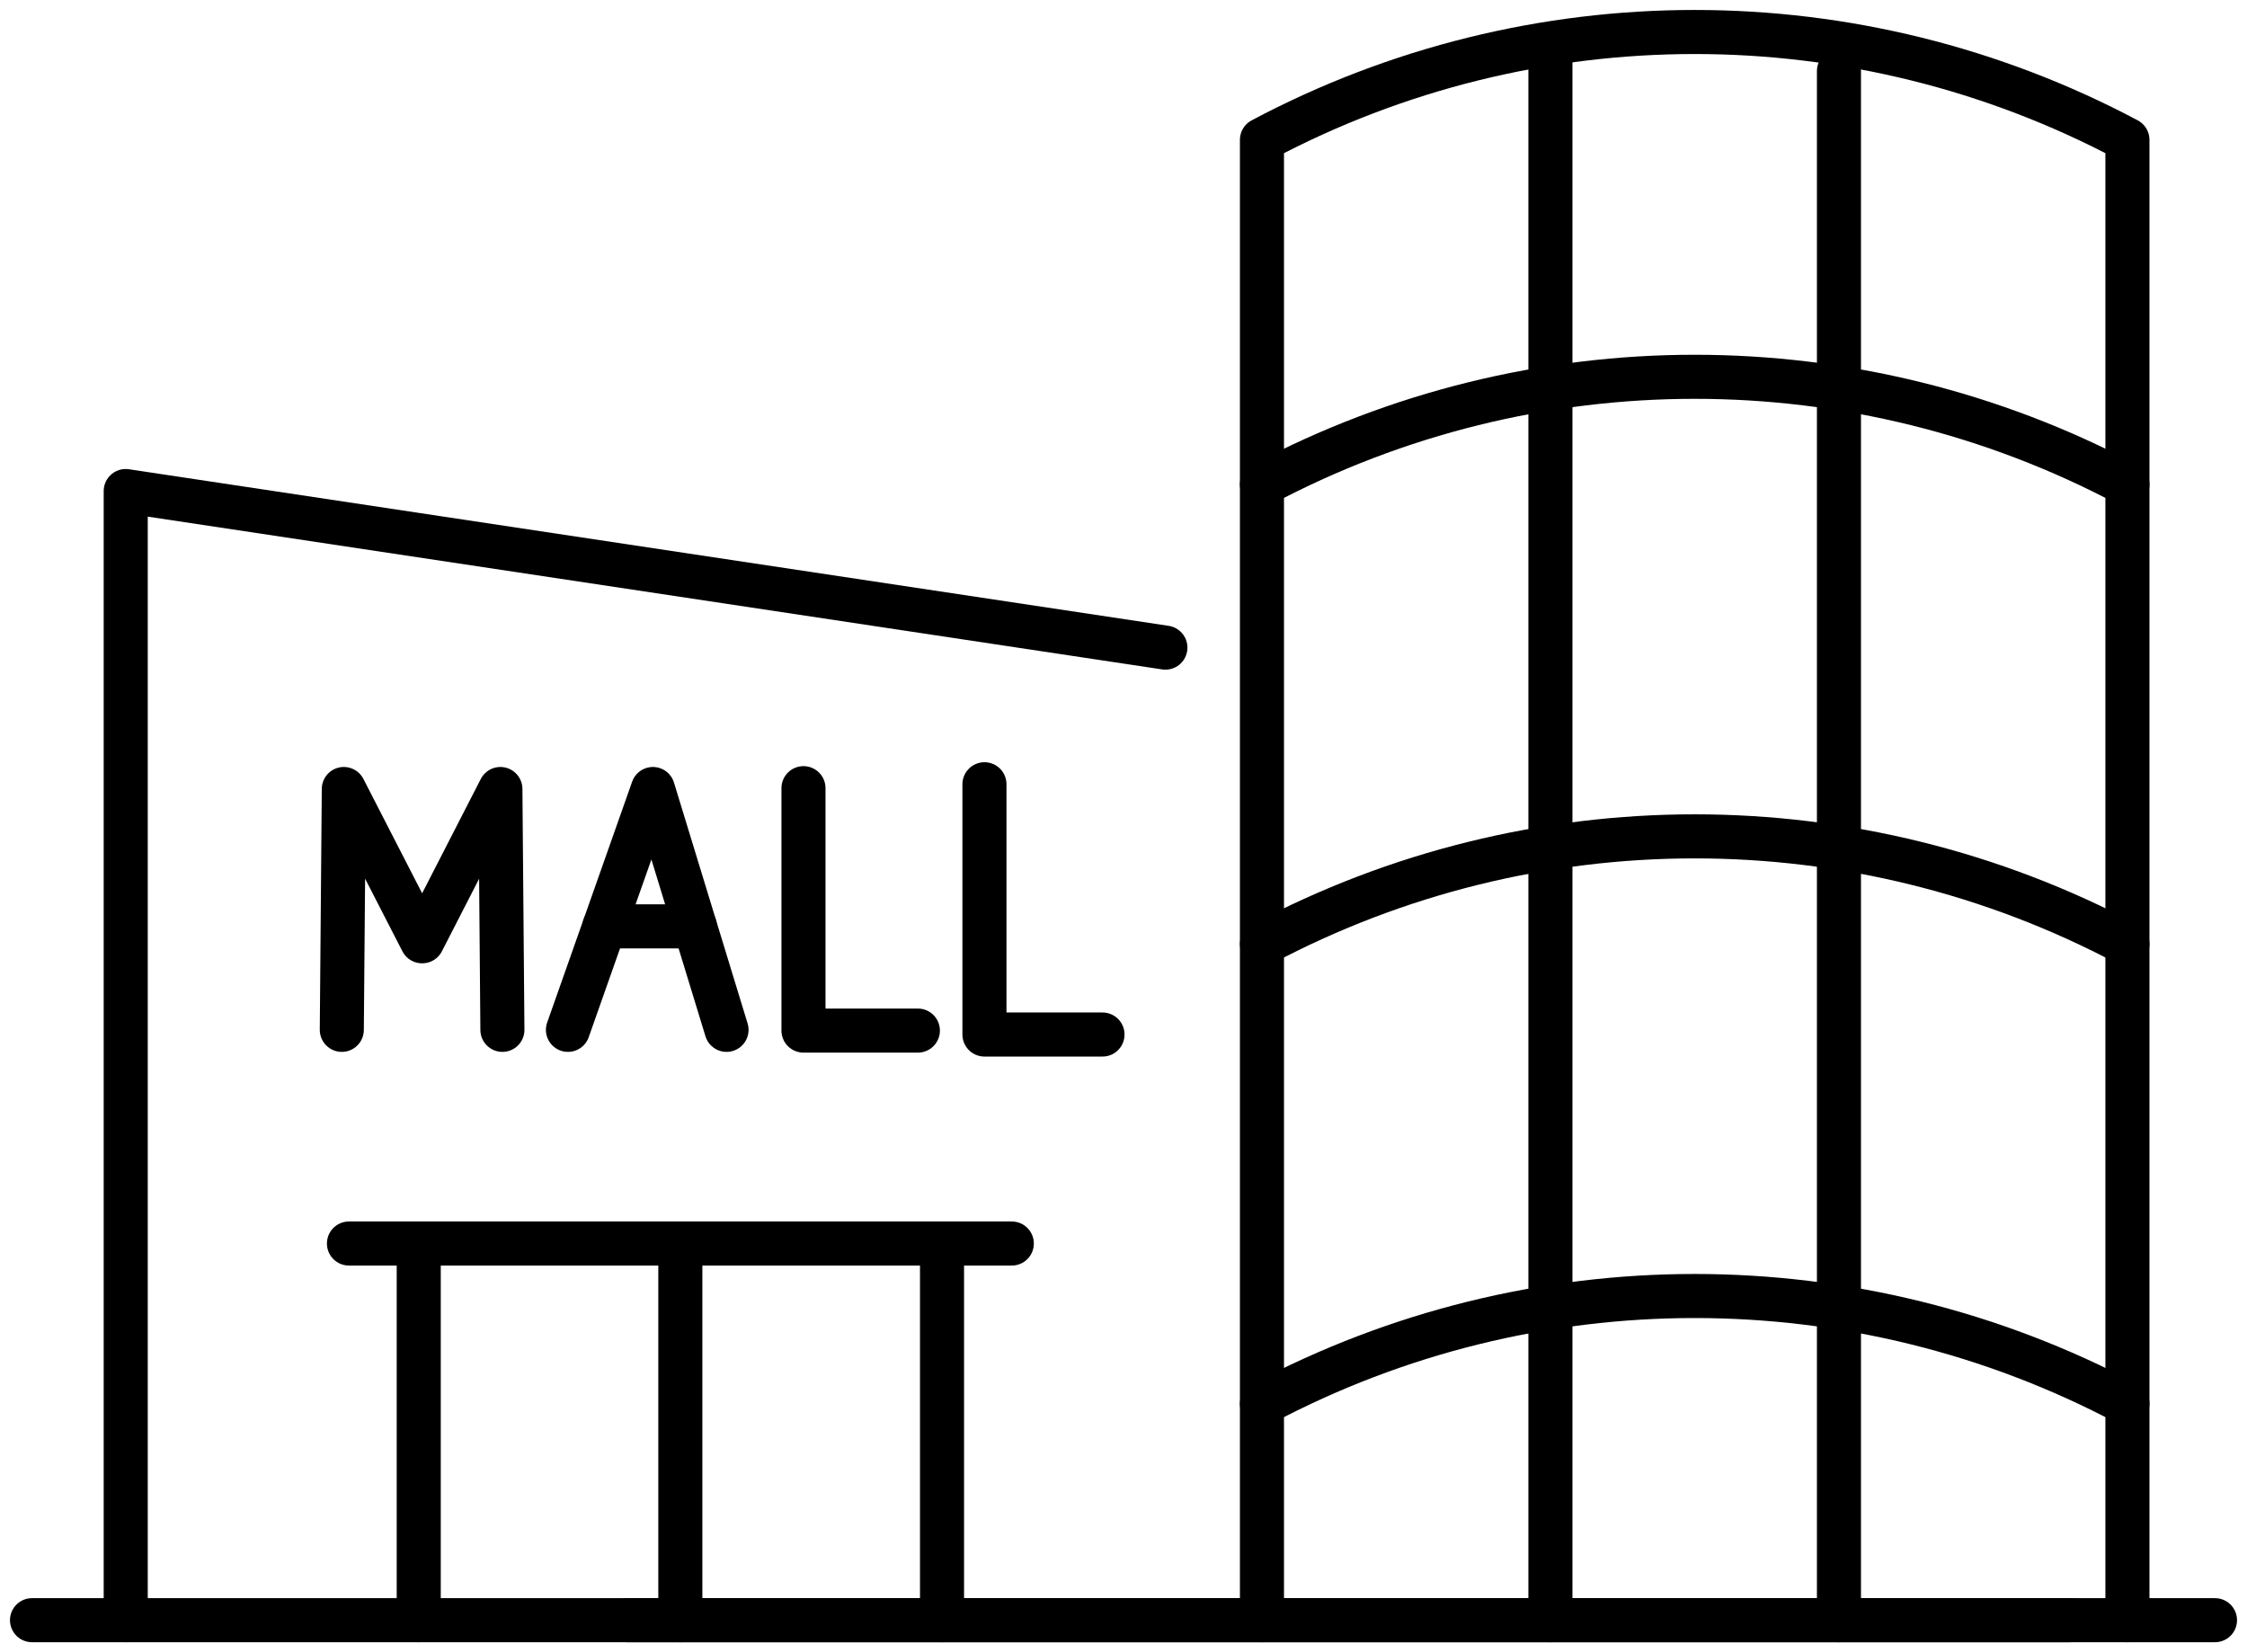
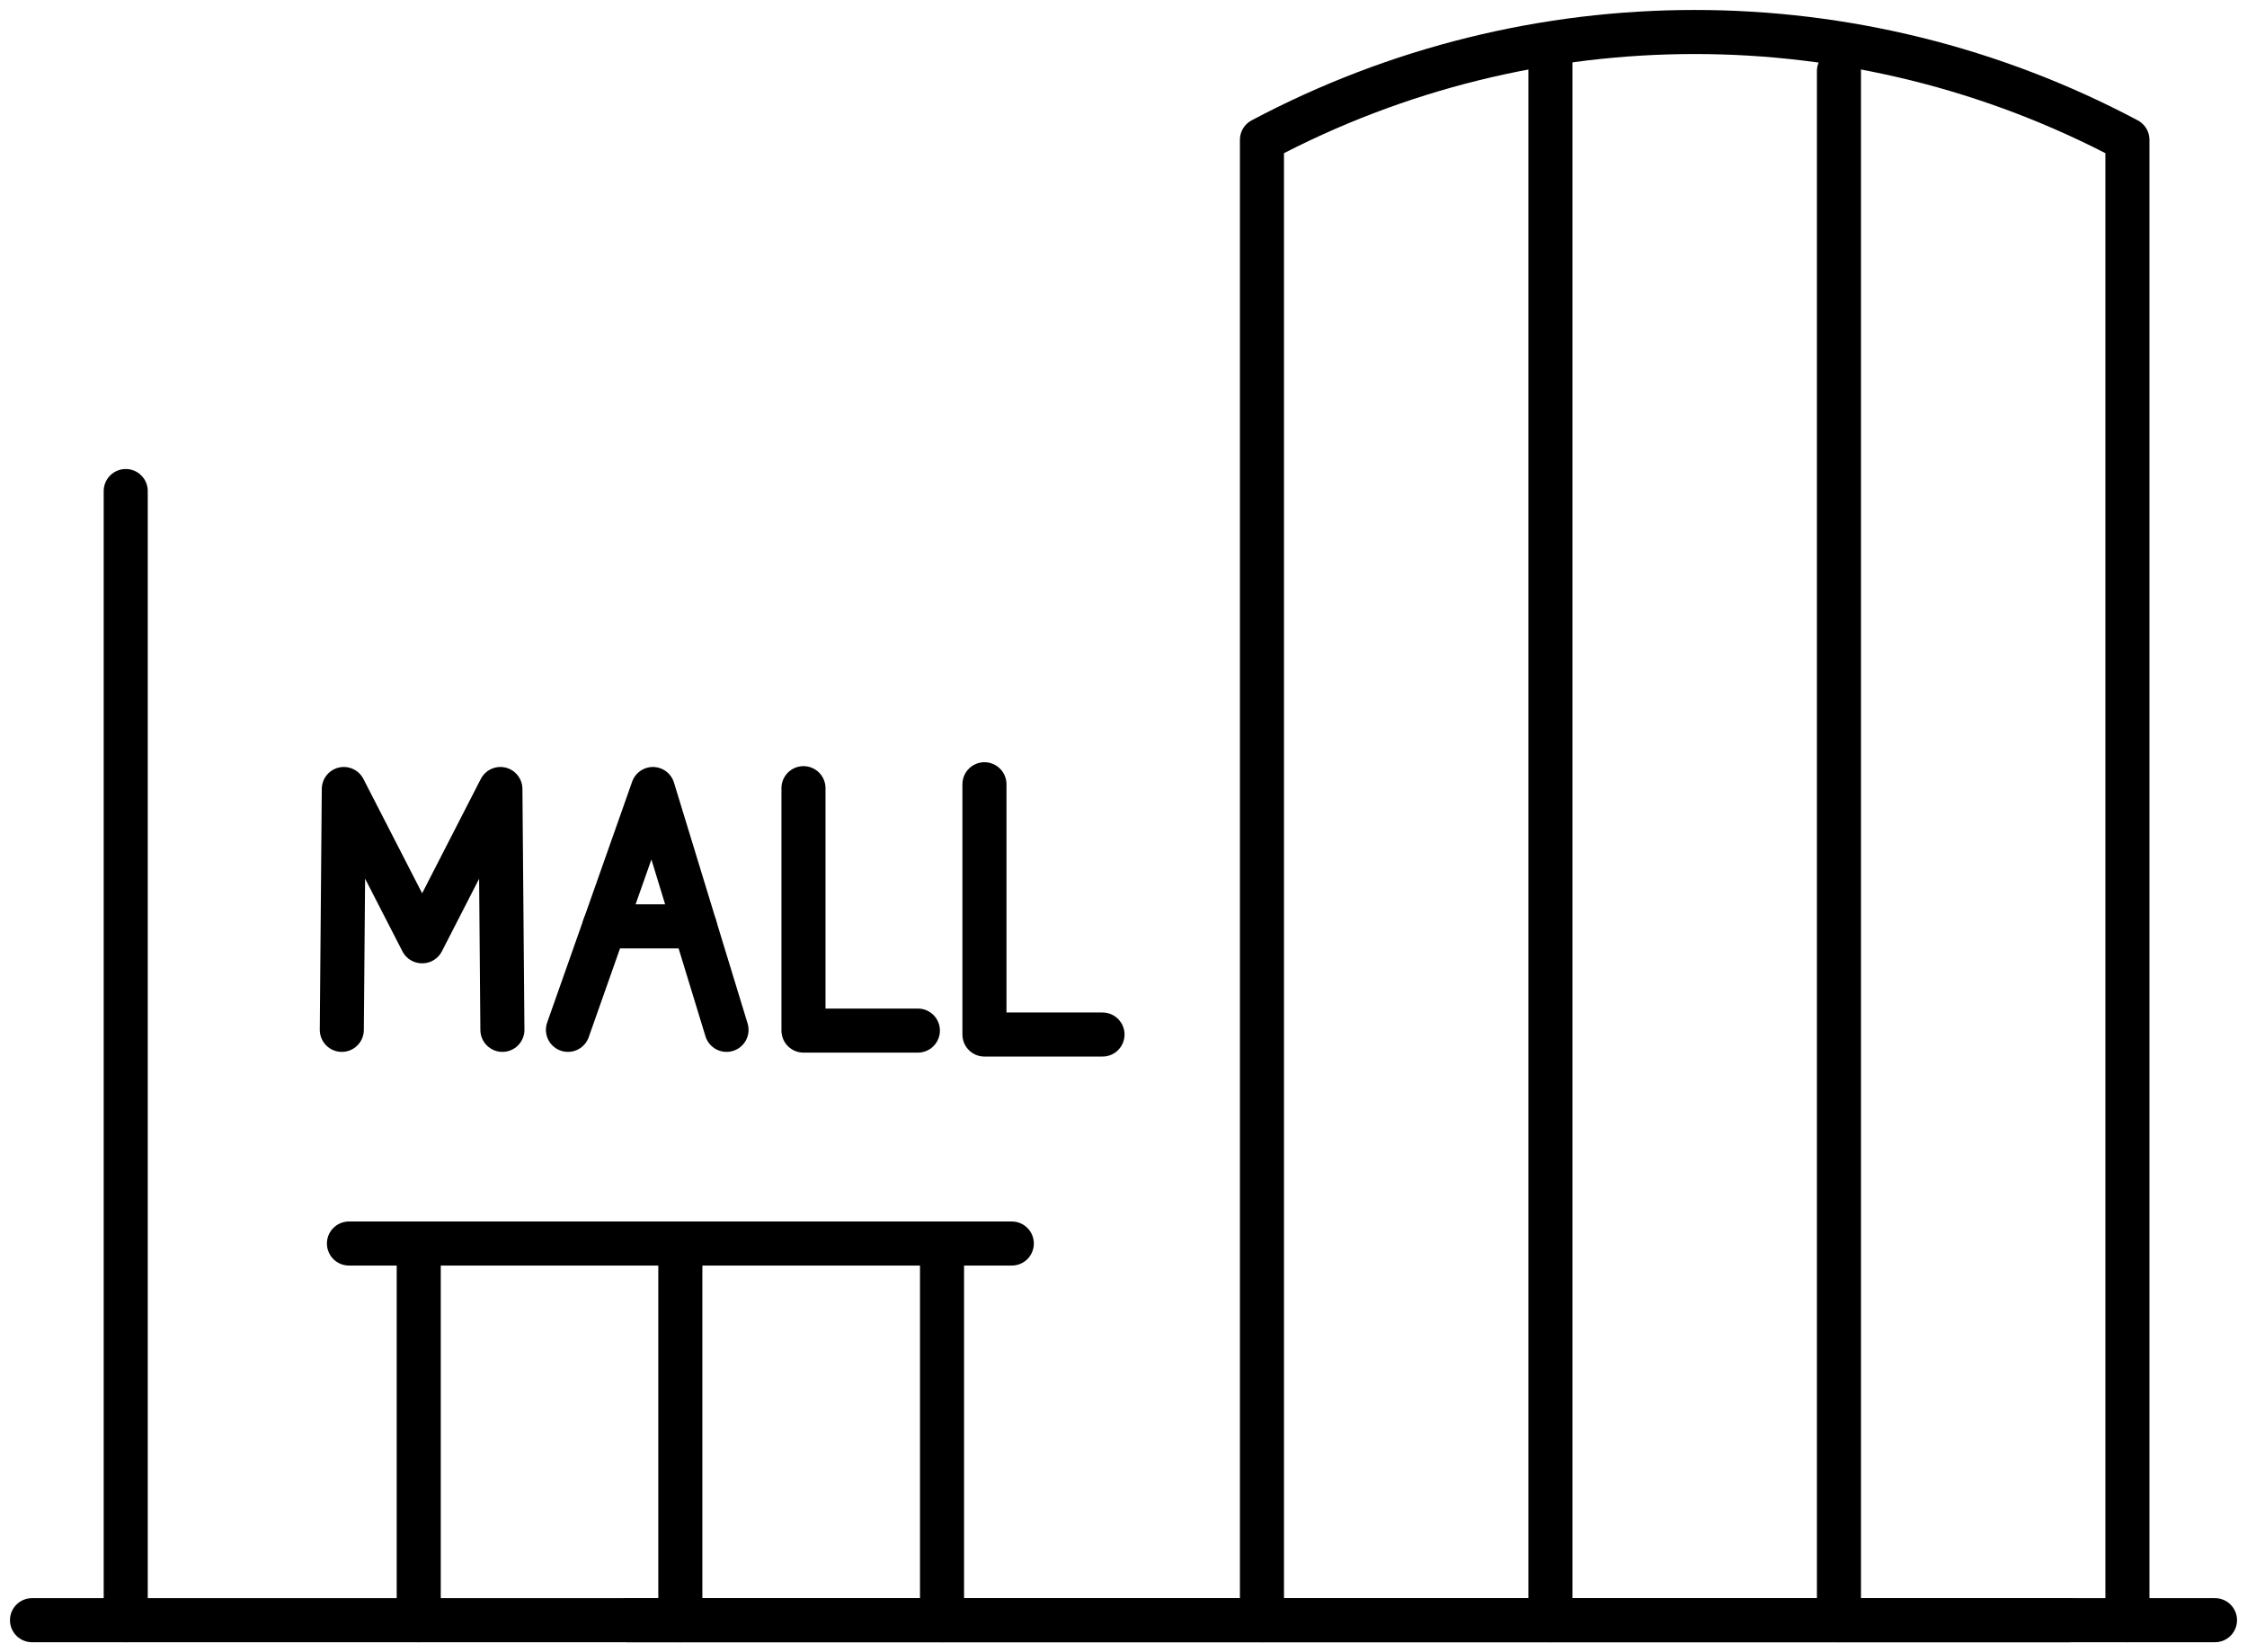
<svg xmlns="http://www.w3.org/2000/svg" width="102" height="75" viewBox="0 0 102 75" fill="none">
  <path d="M93.963 73.546H28.48" stroke="black" stroke-width="2" stroke-linecap="round" stroke-linejoin="round" />
-   <path d="M5.707 73.546V22.29L52.902 29.398" stroke="black" stroke-width="2" stroke-linecap="round" stroke-linejoin="round" />
+   <path d="M5.707 73.546V22.29" stroke="black" stroke-width="2" stroke-linecap="round" stroke-linejoin="round" />
  <path d="M57.285 73.546V6.347C69.57 -0.179 84.287 -0.179 96.572 6.347V73.546" stroke="black" stroke-width="2" stroke-linecap="round" stroke-linejoin="round" />
-   <path d="M57.285 21.995C69.57 15.474 84.287 15.474 96.572 21.995" stroke="black" stroke-width="2" stroke-linecap="round" stroke-linejoin="round" />
-   <path d="M57.285 42.857C69.57 36.335 84.287 36.335 96.572 42.857" stroke="black" stroke-width="2" stroke-linecap="round" stroke-linejoin="round" />
-   <path d="M57.285 63.722C69.57 57.2 84.287 57.2 96.572 63.722" stroke="black" stroke-width="2" stroke-linecap="round" stroke-linejoin="round" />
  <path d="M70.379 2.185V73.546" stroke="black" stroke-width="2" stroke-linecap="round" stroke-linejoin="round" />
  <path d="M83.477 3.228V73.546" stroke="black" stroke-width="2" stroke-linecap="round" stroke-linejoin="round" />
  <path d="M1.453 73.546H100.547" stroke="black" stroke-width="2" stroke-linecap="round" stroke-linejoin="round" />
  <path d="M22.806 46.749L22.715 35.816L19.169 42.728H19.157L15.607 35.816L15.516 46.749" stroke="black" stroke-width="2" stroke-linecap="round" stroke-linejoin="round" />
  <path d="M25.781 46.749L29.638 35.816L32.98 46.749" stroke="black" stroke-width="2" stroke-linecap="round" stroke-linejoin="round" />
  <path d="M31.543 42.051H27.438" stroke="black" stroke-width="2" stroke-linecap="round" stroke-linejoin="round" />
  <path d="M36.473 35.778V46.782H41.666" stroke="black" stroke-width="2" stroke-linecap="round" stroke-linejoin="round" />
  <path d="M44.688 35.6V46.961H50.047" stroke="black" stroke-width="2" stroke-linecap="round" stroke-linejoin="round" />
  <path d="M42.762 73.546V56.448" stroke="black" stroke-width="2" stroke-linecap="round" stroke-linejoin="round" />
  <path d="M19.008 56.448V73.546" stroke="black" stroke-width="2" stroke-linecap="round" stroke-linejoin="round" />
  <path d="M15.84 56.448H45.93" stroke="black" stroke-width="2" stroke-linecap="round" stroke-linejoin="round" />
  <path d="M30.883 56.448V73.546" stroke="black" stroke-width="2" stroke-linecap="round" stroke-linejoin="round" />
</svg>